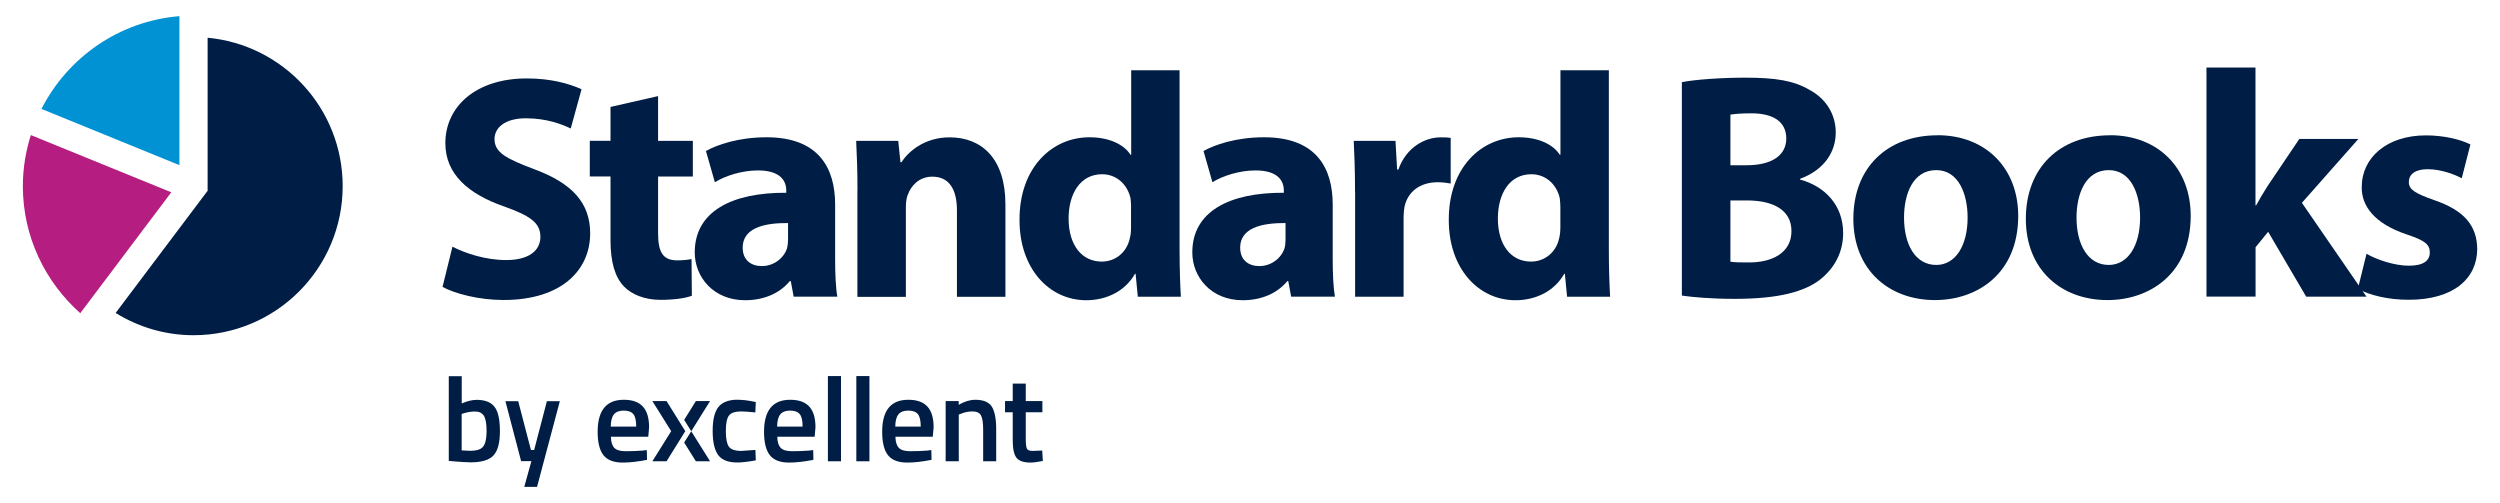
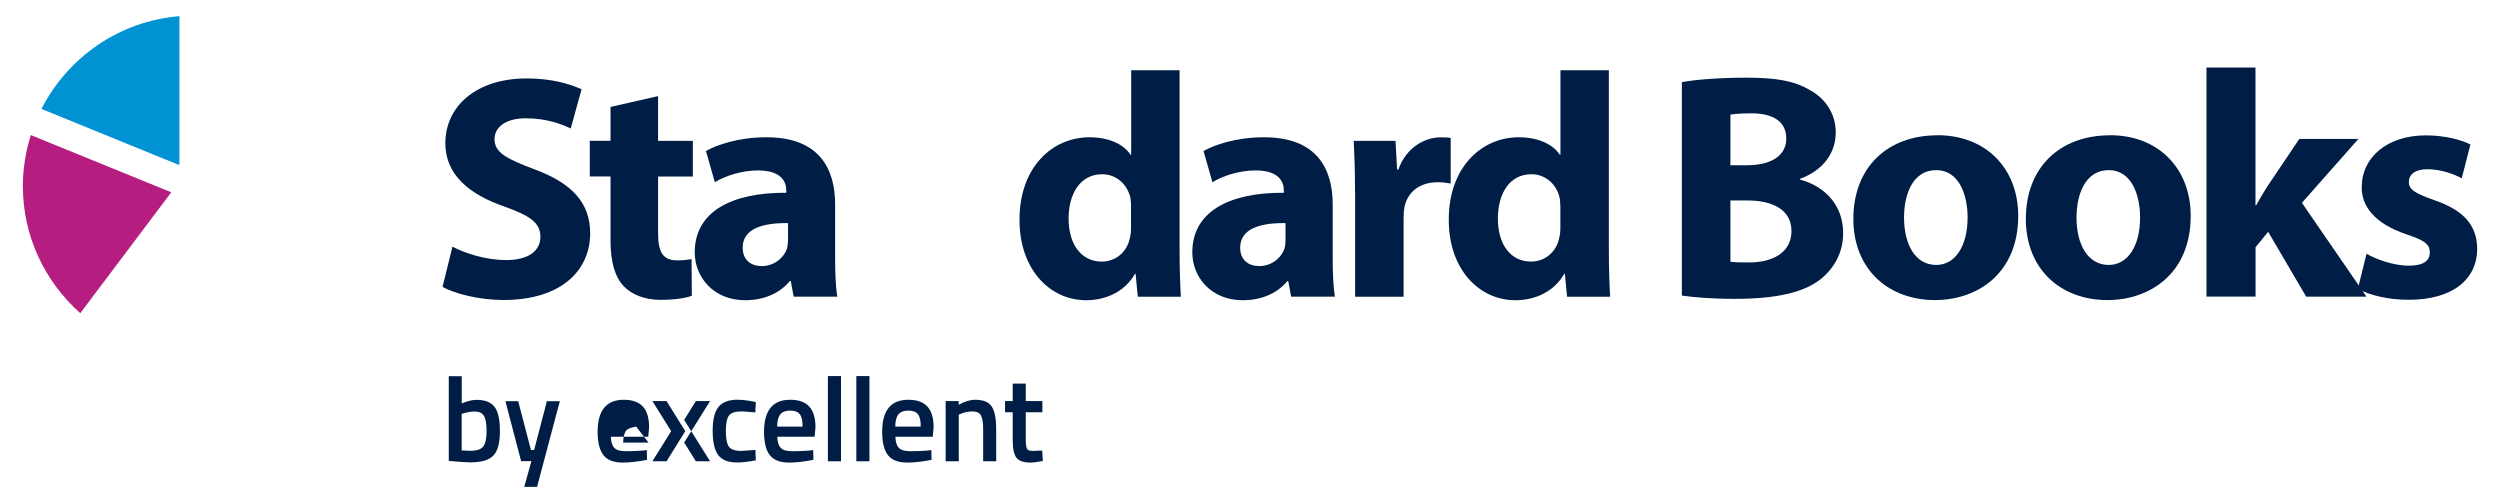
<svg xmlns="http://www.w3.org/2000/svg" id="logod" viewBox="0 0 328 66">
  <defs>
    <style> .cls-1 { fill: #b51d80; } .cls-1, .cls-2, .cls-3 { stroke-width: 0px; } .cls-2 { fill: #001e45; } .cls-3 { fill: #0092d3; } </style>
  </defs>
  <g>
    <g>
      <path class="cls-2" d="m62.54,52.46c1.08,0,1.86.3,2.33.9.48.6.72,1.67.72,3.2s-.28,2.6-.85,3.2c-.57.6-1.56.9-2.99.9-.49,0-1.27-.05-2.34-.14l-.53-.05v-11.11h1.7v3.57c.72-.31,1.38-.47,1.97-.47Zm-.79,6.68c.84,0,1.4-.2,1.67-.59.28-.39.42-1.06.42-2s-.12-1.61-.35-1.99c-.24-.38-.62-.57-1.16-.57-.5,0-1.01.08-1.51.24l-.25.08v4.78c.58.04.97.06,1.18.06Z" />
      <path class="cls-2" d="m66.31,52.64h1.68l1.67,6.4h.42l1.67-6.4h1.7l-2.99,11.24h-1.68l.94-3.38h-1.35l-2.06-7.86Z" />
    </g>
    <g>
      <path class="cls-2" d="m227.04,26.3h2.2c3.22,0,5.8,1.14,5.8,4.02s-2.58,4.11-5.51,4.11c-1.1,0-1.86,0-2.5-.09v-8.04Zm0-11.26c.55-.09,1.36-.17,2.75-.17,2.92,0,4.57,1.14,4.57,3.3s-1.82,3.51-5.21,3.51h-2.12v-6.64Zm-6.39,23.74c1.44.21,3.81.43,6.99.43,5.67,0,9.15-.93,11.22-2.58,1.78-1.44,2.96-3.47,2.96-6.05,0-3.68-2.41-6.14-5.67-7.03v-.08c3.22-1.19,4.7-3.56,4.7-6.09s-1.44-4.53-3.43-5.58c-2.07-1.23-4.49-1.61-8.42-1.61-3.22,0-6.65.25-8.34.59v28.01Z" />
      <path class="cls-2" d="m254.04,22.32c2.92,0,4.11,3.13,4.11,6.22,0,3.72-1.61,6.22-4.11,6.22-2.75,0-4.23-2.67-4.23-6.22,0-3.05,1.14-6.22,4.23-6.22m.17-4.57c-6.65,0-11.05,4.27-11.05,10.96s4.66,10.66,10.71,10.66c5.55,0,10.92-3.47,10.92-11.05,0-6.22-4.23-10.58-10.59-10.58" />
      <path class="cls-2" d="m276.67,22.32c2.92,0,4.11,3.13,4.11,6.22,0,3.72-1.61,6.22-4.11,6.22-2.75,0-4.23-2.67-4.23-6.22,0-3.05,1.15-6.22,4.23-6.22m.17-4.57c-6.65,0-11.05,4.27-11.05,10.96s4.65,10.66,10.71,10.66c5.55,0,10.92-3.47,10.92-11.05,0-6.22-4.23-10.58-10.59-10.58" />
      <path class="cls-2" d="m295.93,8.86h-6.44v30.05h6.44v-6.47l1.65-2.03,4.99,8.51h7.91l-8.47-12.31,7.41-8.38h-7.75l-4.19,6.22c-.51.8-1.01,1.65-1.48,2.5h-.08V8.86Z" />
      <path class="cls-2" d="m309.34,37.89c1.57.85,3.98,1.44,6.69,1.44,5.93,0,8.98-2.83,8.98-6.68-.04-3.05-1.69-5.04-5.63-6.39-2.54-.89-3.34-1.4-3.34-2.37,0-1.06.89-1.69,2.45-1.69,1.78,0,3.56.68,4.49,1.19l1.14-4.44c-1.27-.64-3.43-1.19-5.84-1.19-5.12,0-8.42,2.92-8.42,6.77-.04,2.46,1.61,4.78,5.88,6.22,2.41.8,3.05,1.31,3.05,2.37s-.8,1.74-2.75,1.74-4.36-.85-5.55-1.57l-1.14,4.61Z" />
      <path class="cls-2" d="m59.35,32.36c1.71.88,4.35,1.76,7.07,1.76,2.93,0,4.48-1.21,4.48-3.05s-1.34-2.76-4.73-3.97c-4.69-1.63-7.74-4.22-7.74-8.32,0-4.81,4.02-8.49,10.67-8.49,3.18,0,5.53.67,7.2,1.42l-1.42,5.15c-1.13-.55-3.14-1.34-5.9-1.34s-4.1,1.26-4.1,2.72c0,1.8,1.59,2.59,5.23,3.97,4.98,1.84,7.32,4.43,7.32,8.41,0,4.73-3.64,8.74-11.38,8.74-3.22,0-6.4-.84-7.99-1.72l1.3-5.27Z" />
      <path class="cls-2" d="m86.34,12.62v5.86h4.56v4.68h-4.56v7.4c0,2.47.59,3.6,2.51,3.6.8,0,1.42-.08,1.88-.17l.04,4.81c-.83.33-2.34.54-4.14.54-2.05,0-3.77-.71-4.77-1.76-1.17-1.21-1.76-3.18-1.76-6.06v-8.37h-2.72v-4.68h2.72v-4.44l6.23-1.42Z" />
      <path class="cls-2" d="m104.13,38.93l-.38-2.05h-.13c-1.34,1.63-3.43,2.51-5.86,2.51-4.14,0-6.61-3.02-6.61-6.28,0-5.31,4.77-7.86,12.01-7.82v-.29c0-1.09-.58-2.64-3.72-2.64-2.09,0-4.31.71-5.65,1.55l-1.17-4.1c1.42-.79,4.22-1.8,7.95-1.8,6.82,0,9,4.01,9,8.82v7.11c0,1.97.08,3.85.29,4.98h-5.73Zm-.75-9.66c-3.35-.04-5.94.75-5.94,3.22,0,1.63,1.09,2.42,2.51,2.42,1.59,0,2.89-1.05,3.31-2.34.08-.33.13-.71.13-1.09v-2.22Z" />
-       <path class="cls-2" d="m112.5,25c0-2.55-.08-4.72-.17-6.52h5.52l.29,2.8h.13c.84-1.3,2.93-3.26,6.32-3.26,4.19,0,7.32,2.76,7.32,8.79v12.13h-6.36v-11.33c0-2.63-.92-4.43-3.23-4.43-1.76,0-2.8,1.21-3.22,2.38-.17.38-.25,1-.25,1.59v11.8h-6.36v-13.93Z" />
      <path class="cls-2" d="m154.76,9.23v23.59c0,2.3.08,4.73.17,6.11h-5.65l-.29-3.01h-.08c-1.3,2.3-3.76,3.47-6.4,3.47-4.85,0-8.75-4.14-8.75-10.5-.04-6.9,4.27-10.88,9.17-10.88,2.51,0,4.48.88,5.4,2.3h.08v-11.09h6.36Zm-6.36,17.9c0-.33-.04-.79-.08-1.13-.38-1.72-1.76-3.14-3.73-3.14-2.88,0-4.39,2.59-4.39,5.81,0,3.47,1.72,5.65,4.35,5.65,1.84,0,3.31-1.26,3.68-3.06.13-.46.16-.92.16-1.46v-2.68Z" />
      <path class="cls-2" d="m169.4,38.93l-.38-2.05h-.12c-1.34,1.63-3.43,2.51-5.86,2.51-4.14,0-6.61-3.02-6.61-6.28,0-5.31,4.77-7.86,12.01-7.82v-.29c0-1.09-.58-2.64-3.72-2.64-2.09,0-4.31.71-5.65,1.55l-1.17-4.1c1.42-.79,4.22-1.8,7.95-1.8,6.82,0,9,4.01,9,8.82v7.11c0,1.97.09,3.85.29,4.98h-5.73Zm-.75-9.66c-3.35-.04-5.94.75-5.94,3.22,0,1.63,1.09,2.42,2.51,2.42,1.59,0,2.89-1.05,3.31-2.34.09-.33.13-.71.13-1.09v-2.22Z" />
      <path class="cls-2" d="m177.78,25.21c0-3.01-.09-4.98-.17-6.73h5.48l.21,3.76h.17c1.04-2.97,3.55-4.22,5.52-4.22.59,0,.88,0,1.34.08v5.98c-.46-.08-1-.17-1.71-.17-2.34,0-3.93,1.26-4.35,3.22-.08.42-.12.92-.12,1.43v10.37h-6.36v-13.72Z" />
      <path class="cls-2" d="m211.08,9.23v23.59c0,2.3.08,4.73.17,6.11h-5.65l-.29-3.01h-.08c-1.3,2.3-3.76,3.47-6.4,3.47-4.85,0-8.75-4.14-8.75-10.5-.04-6.9,4.27-10.88,9.17-10.88,2.51,0,4.48.88,5.4,2.3h.08v-11.09h6.36Zm-6.36,17.9c0-.33-.04-.79-.08-1.13-.38-1.72-1.76-3.14-3.73-3.14-2.89,0-4.39,2.59-4.39,5.81,0,3.47,1.72,5.65,4.35,5.65,1.84,0,3.31-1.26,3.69-3.06.12-.46.16-.92.16-1.46v-2.68Z" />
      <path class="cls-1" d="m4.05,17.71c-.67,2.12-1.05,4.37-1.05,6.71,0,6.64,2.93,12.57,7.53,16.67l11.94-15.86-18.43-7.51Z" />
-       <path class="cls-2" d="m27.24,4.94v20.09l-12.07,16.03c2.98,1.84,6.47,2.92,10.22,2.92,10.81,0,19.57-8.76,19.57-19.56,0-10.18-7.78-18.54-17.72-19.47" />
      <path class="cls-3" d="m23.54,2.12c-7.92.65-14.66,5.42-18.1,12.17l18.1,7.38V2.12Z" />
    </g>
  </g>
  <g>
    <g>
-       <path class="cls-2" d="m84.42,59.1l.44-.05.03,1.28c-1.2.24-2.26.36-3.19.36-1.17,0-2.01-.32-2.52-.96-.51-.64-.77-1.67-.77-3.08,0-2.8,1.14-4.2,3.43-4.2s3.32,1.21,3.32,3.62l-.11,1.23h-4.9c.01.65.15,1.13.43,1.44s.78.46,1.53.46,1.52-.03,2.31-.09Zm-.95-3.13c0-.78-.12-1.32-.37-1.63-.25-.31-.67-.47-1.26-.47s-1.02.16-1.29.49c-.27.33-.41.86-.42,1.61h3.33Z" />
+       <path class="cls-2" d="m84.42,59.1l.44-.05.03,1.28c-1.2.24-2.26.36-3.19.36-1.17,0-2.01-.32-2.52-.96-.51-.64-.77-1.67-.77-3.08,0-2.8,1.14-4.2,3.43-4.2s3.32,1.21,3.32,3.62l-.11,1.23h-4.9c.01.65.15,1.13.43,1.44s.78.46,1.53.46,1.52-.03,2.31-.09Zm-.95-3.13s-1.02.16-1.29.49c-.27.33-.41.86-.42,1.61h3.33Z" />
      <path class="cls-2" d="m96.8,52.45c.56,0,1.22.07,1.97.22l.39.08-.06,1.36c-.83-.08-1.45-.13-1.85-.13-.8,0-1.34.18-1.61.54-.27.36-.41,1.03-.41,2.02s.13,1.67.39,2.05c.26.38.81.57,1.64.57l1.85-.13.05,1.37c-1.06.19-1.86.28-2.4.28-1.2,0-2.05-.32-2.53-.97s-.73-1.71-.73-3.18.26-2.52.77-3.15c.52-.63,1.36-.94,2.53-.94Z" />
      <path class="cls-2" d="m106.25,59.1l.44-.05.03,1.28c-1.2.24-2.26.36-3.19.36-1.17,0-2.01-.32-2.52-.96-.51-.64-.77-1.67-.77-3.08,0-2.8,1.14-4.2,3.43-4.2s3.32,1.21,3.32,3.62l-.11,1.23h-4.9c.01.65.15,1.13.43,1.44s.78.46,1.53.46,1.52-.03,2.31-.09Zm-.95-3.13c0-.78-.12-1.32-.37-1.63-.25-.31-.67-.47-1.26-.47s-1.02.16-1.29.49c-.27.33-.41.86-.42,1.61h3.33Z" />
      <path class="cls-2" d="m108.62,60.52v-11.18h1.72v11.18h-1.72Z" />
      <path class="cls-2" d="m112.35,60.52v-11.18h1.72v11.18h-1.72Z" />
      <path class="cls-2" d="m121.75,59.1l.44-.05.03,1.28c-1.2.24-2.26.36-3.19.36-1.17,0-2.01-.32-2.52-.96-.51-.64-.77-1.67-.77-3.08,0-2.8,1.14-4.2,3.43-4.2s3.32,1.21,3.32,3.62l-.11,1.23h-4.9c.01.65.15,1.13.43,1.44s.78.46,1.53.46,1.52-.03,2.31-.09Zm-.95-3.13c0-.78-.12-1.32-.37-1.63-.25-.31-.67-.47-1.26-.47s-1.02.16-1.29.49c-.27.33-.41.86-.42,1.61h3.33Z" />
      <path class="cls-2" d="m125.79,60.52h-1.72v-7.9h1.71v.49c.77-.44,1.49-.66,2.18-.66,1.05,0,1.77.3,2.16.89.38.6.58,1.58.58,2.95v4.23h-1.71v-4.18c0-.85-.09-1.46-.28-1.82-.18-.36-.56-.54-1.13-.54-.54,0-1.05.11-1.55.32l-.24.09v6.13Z" />
      <path class="cls-2" d="m136.76,54.09h-2.18v3.47c0,.64.05,1.07.14,1.28.09.21.34.32.73.32l1.29-.05.08,1.37c-.71.14-1.24.21-1.61.21-.9,0-1.51-.21-1.84-.62-.33-.41-.5-1.18-.5-2.32v-3.66h-1.01v-1.47h1.01v-2.29h1.71v2.29h2.18v1.47Z" />
    </g>
    <polyline class="cls-2" points="87.45 52.62 89.91 56.57 87.45 60.52 85.59 60.52 88.06 56.57 85.59 52.62 87.45 52.62" />
    <g>
      <polygon class="cls-2" points="93.16 52.62 91.3 52.62 89.76 55.09 90.51 56.28 90.68 56.56 90.7 56.56 93.16 52.62" />
      <polygon class="cls-2" points="90.68 56.59 90.51 56.87 89.76 58.06 91.3 60.52 93.16 60.52 90.7 56.59 90.68 56.59" />
    </g>
  </g>
</svg>